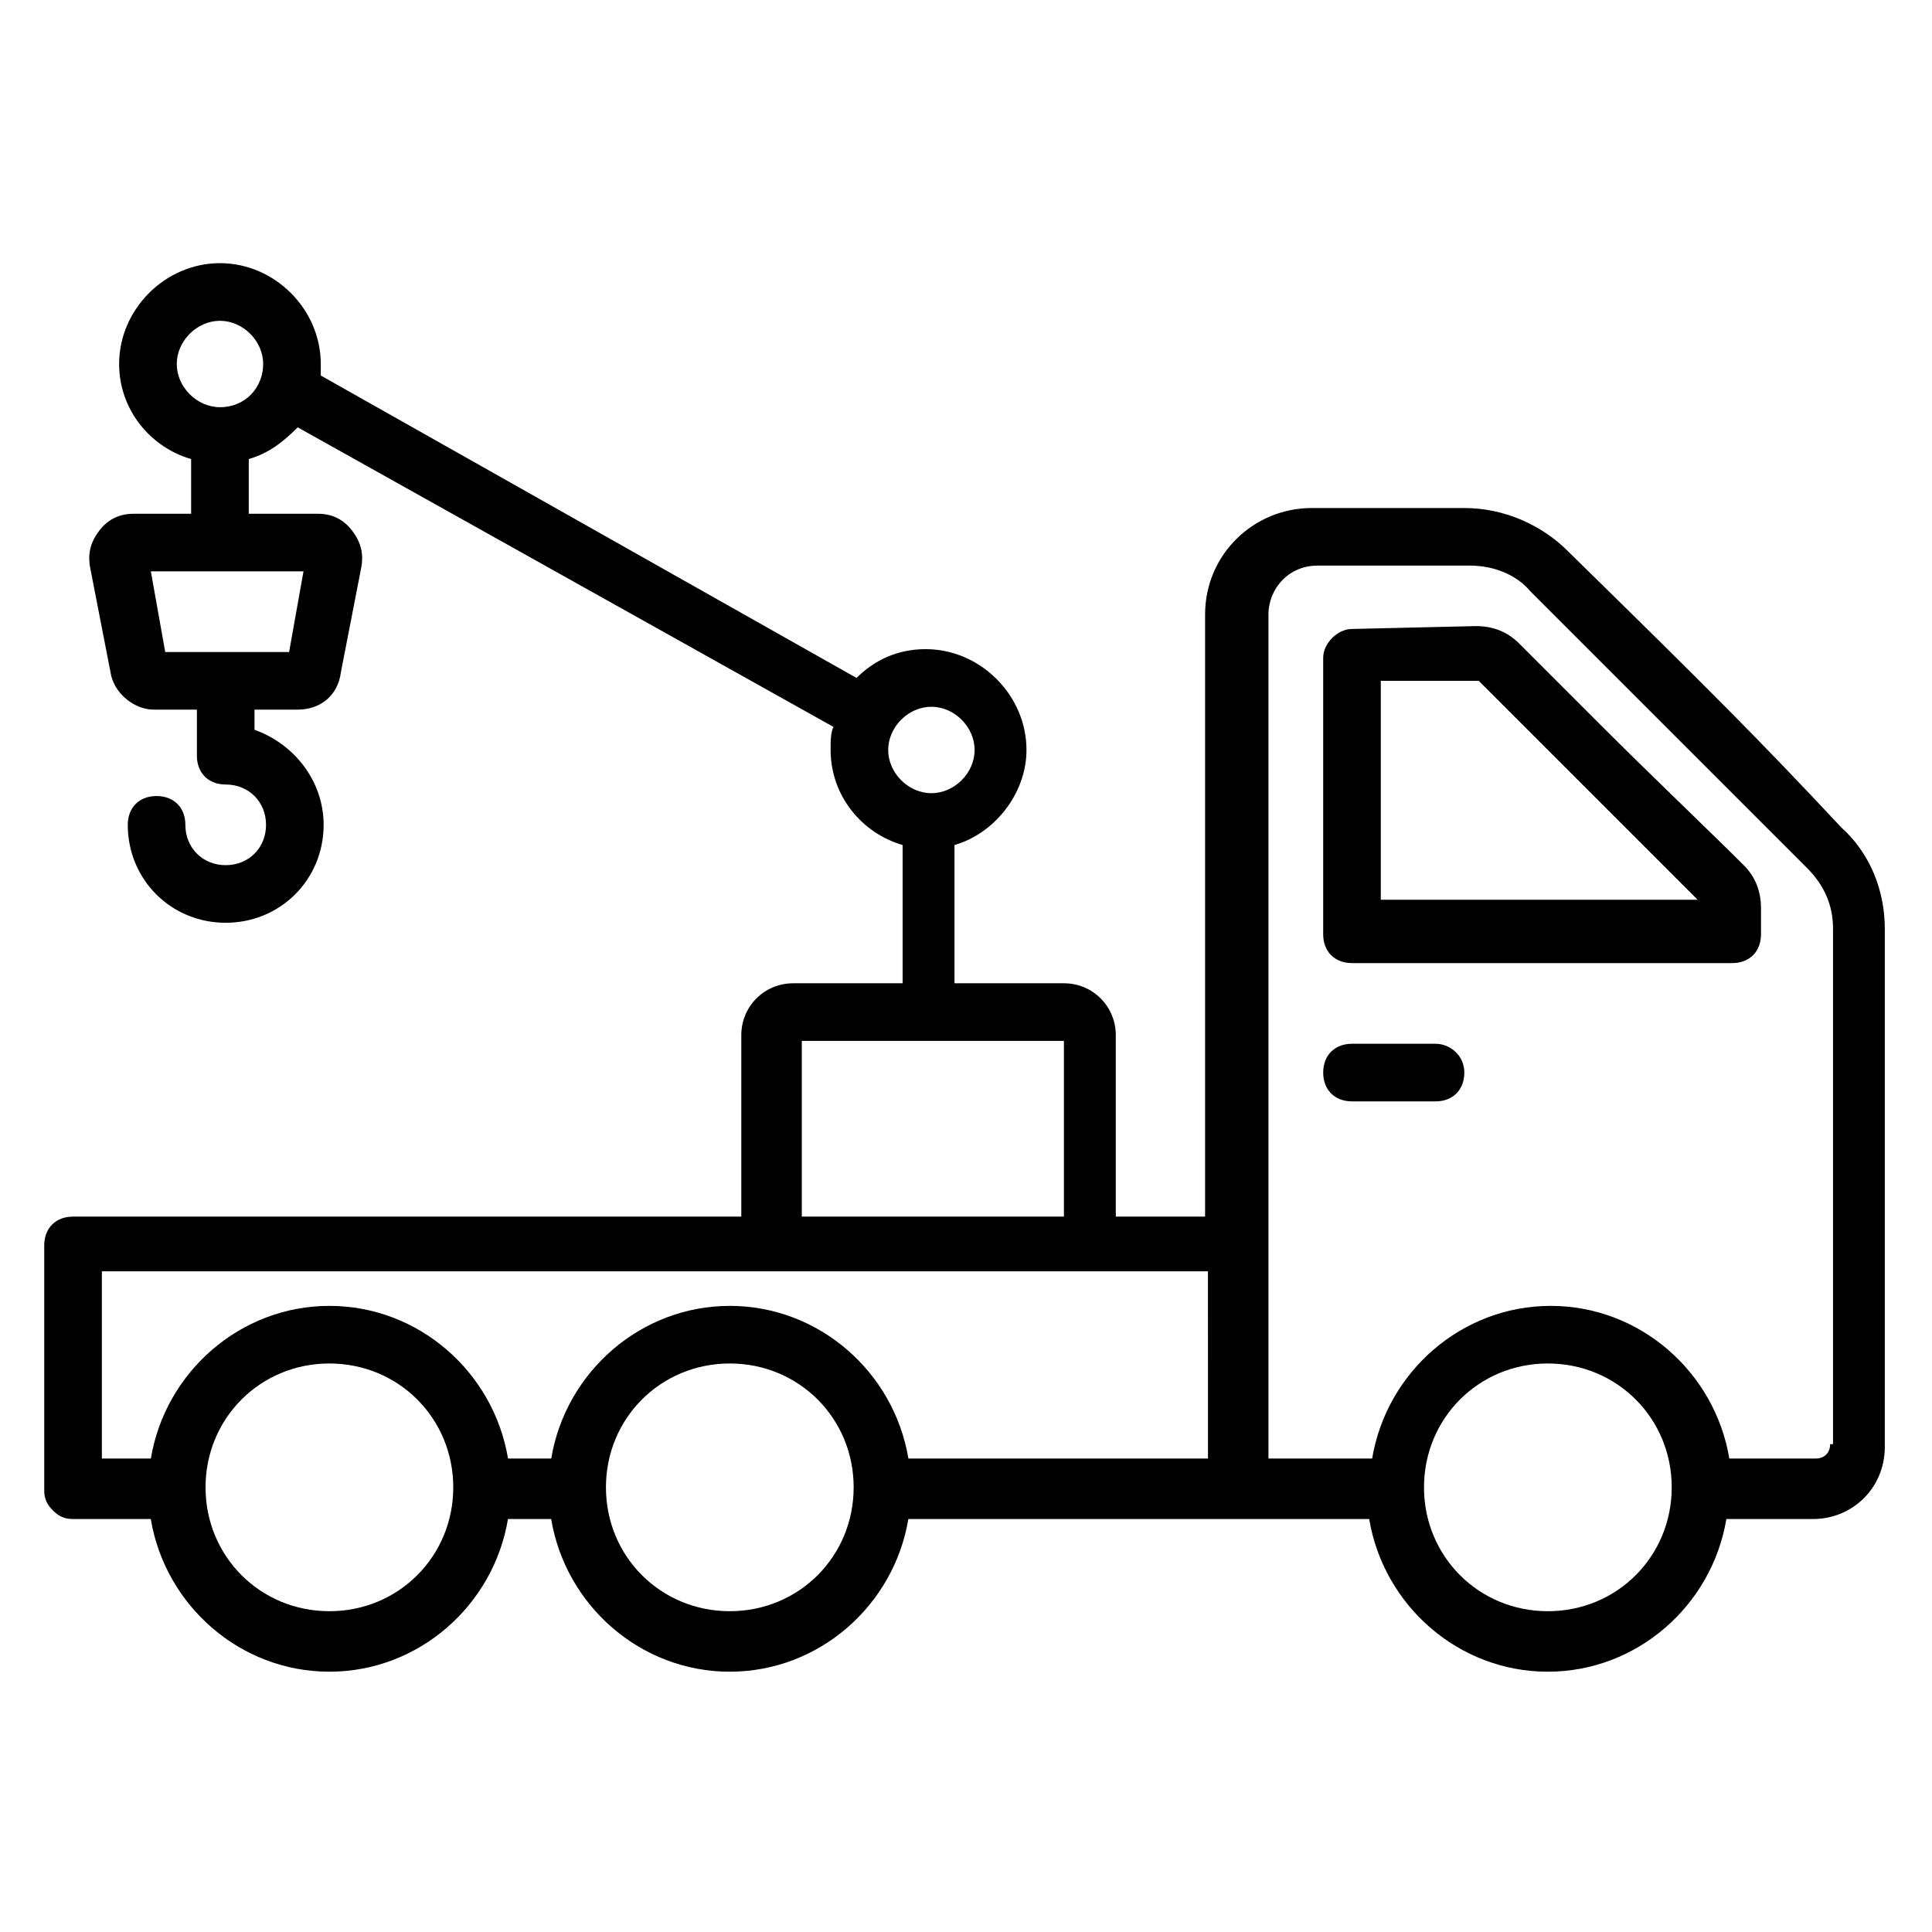
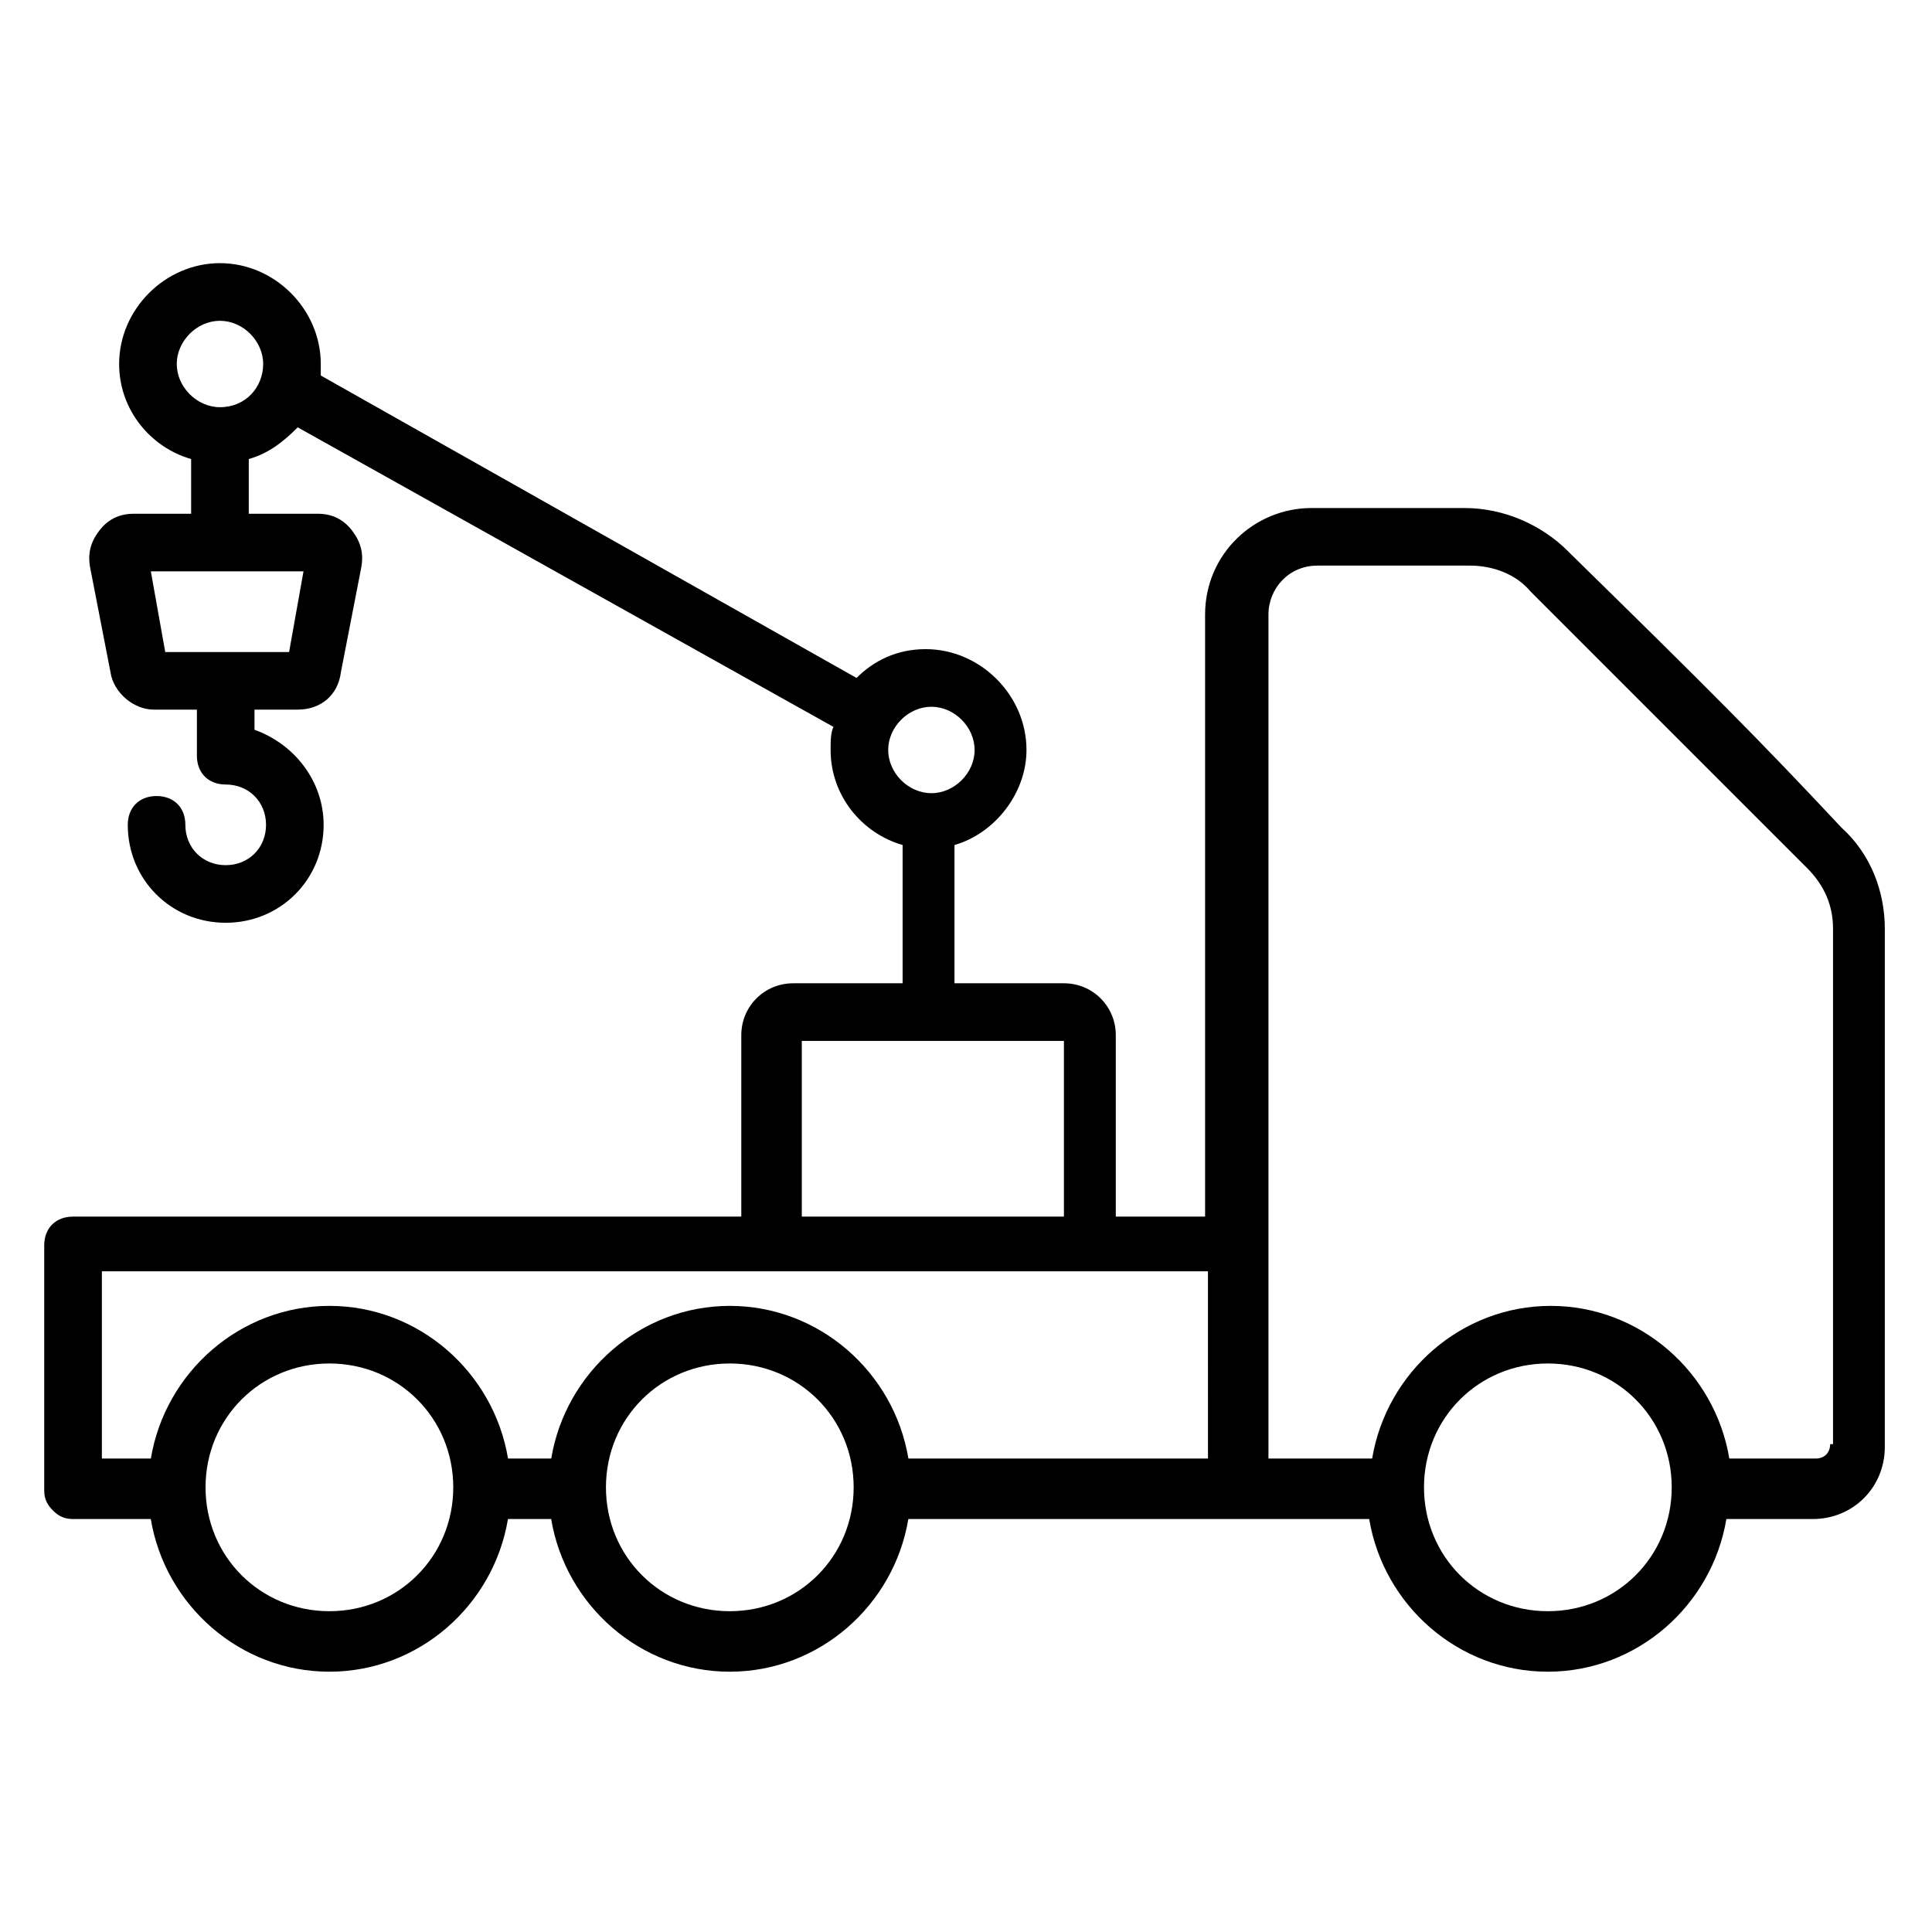
<svg xmlns="http://www.w3.org/2000/svg" fill="#000000" width="800px" height="800px" version="1.1" viewBox="144 144 512 512">
  <g>
-     <path d="m568.7 336.64-22.137-22.137c-3.055-3.055-6.871-4.582-11.449-4.582l-32.824 0.762c-3.816 0-7.633 3.816-7.633 7.633v73.281c0 4.582 3.055 7.633 7.633 7.633h100.76c4.582 0 7.633-3.055 7.633-7.633v-6.867c0-4.582-1.527-8.398-4.582-11.449-8.395-8.398-24.426-23.664-37.402-36.641zm-58.777 46.562v-58.777h25.191 0.762l22.137 22.137c12.977 12.977 28.242 28.242 35.879 35.879h-83.969z" />
-     <path d="m524.43 420.61h-22.137c-4.582 0-7.633 3.055-7.633 7.633 0 4.582 3.055 7.633 7.633 7.633h22.137c4.582 0 7.633-3.055 7.633-7.633 0-4.578-3.816-7.633-7.633-7.633z" />
    <path d="m559.54 290.08c-6.871-6.871-16.793-11.449-27.48-11.449h-40.457c-15.266 0-28.242 12.215-28.242 28.242v159.54h-23.664v-48.09c0-7.633-6.106-13.742-13.742-13.742h-29.008v-36.641c10.688-3.055 19.082-13.742 19.082-25.191 0-14.504-12.215-26.719-26.719-26.719-7.633 0-13.742 3.055-18.32 7.633l-141.98-80.148v-3.055c0-14.504-12.215-26.719-26.719-26.719-14.504 0-26.719 12.215-26.719 26.719 0 12.215 8.398 22.137 19.082 25.191v14.504h-15.266c-3.816 0-6.871 1.527-9.16 4.582-2.289 3.055-3.055 6.106-2.289 9.922l5.344 27.48c0.762 5.344 6.106 9.922 11.449 9.922h11.449v11.449 0.762c0 4.582 3.055 7.633 7.633 7.633 6.106 0 10.688 4.582 10.688 10.688 0 6.106-4.582 10.688-10.688 10.688s-10.688-4.582-10.688-10.688c0-4.582-3.055-7.633-7.633-7.633-4.582 0-7.633 3.055-7.633 7.633 0 14.504 11.449 25.953 25.953 25.953s25.953-11.449 25.953-25.953c0-11.449-7.633-21.375-18.32-25.191v-5.344h11.449c6.106 0 10.688-3.816 11.449-9.922l5.344-27.48c0.762-3.816 0-6.871-2.289-9.922-2.289-3.055-5.344-4.582-9.16-4.582l-18.312 0.004v-14.504c5.344-1.527 9.16-4.582 12.977-8.398l141.98 79.387c-0.762 1.527-0.762 3.816-0.762 6.106 0 12.215 8.398 22.137 19.082 25.191v36.641l-29.008 0.004c-7.633 0-13.742 6.106-13.742 13.742v48.09h-177.1c-4.582 0-7.633 3.055-7.633 7.633v64.883c0 2.289 0.762 3.816 2.289 5.344 1.527 1.527 3.055 2.289 5.344 2.289h20.609c3.816 22.902 23.664 40.457 47.328 40.457s43.512-17.559 47.328-40.457h11.449c3.816 22.902 23.664 40.457 47.328 40.457 23.664 0 43.512-17.559 47.328-40.457h2.289 119.84c3.816 22.902 23.664 40.457 47.328 40.457 23.664 0 43.512-17.559 47.328-40.457h22.902c10.688 0 19.082-8.398 19.082-19.082l0.004-137.4c0-9.922-3.816-19.848-11.449-26.719-22.141-23.66-35.117-36.637-72.52-73.277zm-335.11 5.34-3.816 21.375h-32.824l-3.816-21.375zm-22.137-43.508c-6.106 0-11.449-5.344-11.449-11.449 0-6.106 5.344-11.449 11.449-11.449s11.449 5.344 11.449 11.449c0 6.106-4.582 11.449-11.449 11.449zm177.09 90.836c0-6.106 5.344-11.449 11.449-11.449 6.106 0 11.449 5.344 11.449 11.449 0.004 6.109-5.34 11.453-11.445 11.453-6.109 0-11.453-5.344-11.453-11.453zm-22.898 77.098h69.465v46.562h-69.465zm-125.19 151.14c-18.32 0-32.824-14.504-32.824-32.824 0-18.32 14.504-32.824 32.824-32.824s32.824 14.504 32.824 32.824c0 18.32-14.504 32.824-32.824 32.824zm106.11 0c-18.32 0-32.824-14.504-32.824-32.824 0-18.32 14.504-32.824 32.824-32.824 18.32 0 32.824 14.504 32.824 32.824 0 18.32-14.504 32.824-32.824 32.824zm126.72-40.457h-79.387c-3.816-22.902-23.664-40.457-47.328-40.457s-43.512 17.559-47.328 40.457h-11.449c-3.816-22.902-23.664-40.457-47.328-40.457-23.664 0-43.512 17.559-47.328 40.457h-12.977v-49.617h293.12zm90.074 40.457c-18.32 0-32.824-14.504-32.824-32.824 0-18.32 14.504-32.824 32.824-32.824 18.32 0 32.824 14.504 32.824 32.824 0 18.32-14.504 32.824-32.824 32.824zm74.809-44.273c0 2.289-1.527 3.816-3.816 3.816h-22.902c-3.816-22.902-23.664-40.457-47.328-40.457-23.664 0-43.512 17.559-47.328 40.457h-27.48v-223.66c0-6.871 5.344-12.977 12.977-12.977h40.457c6.106 0 12.215 2.289 16.031 6.871 33.586 33.586 51.145 51.145 73.281 73.281 4.582 4.582 6.871 9.922 6.871 16.031v136.64z" />
  </g>
</svg>